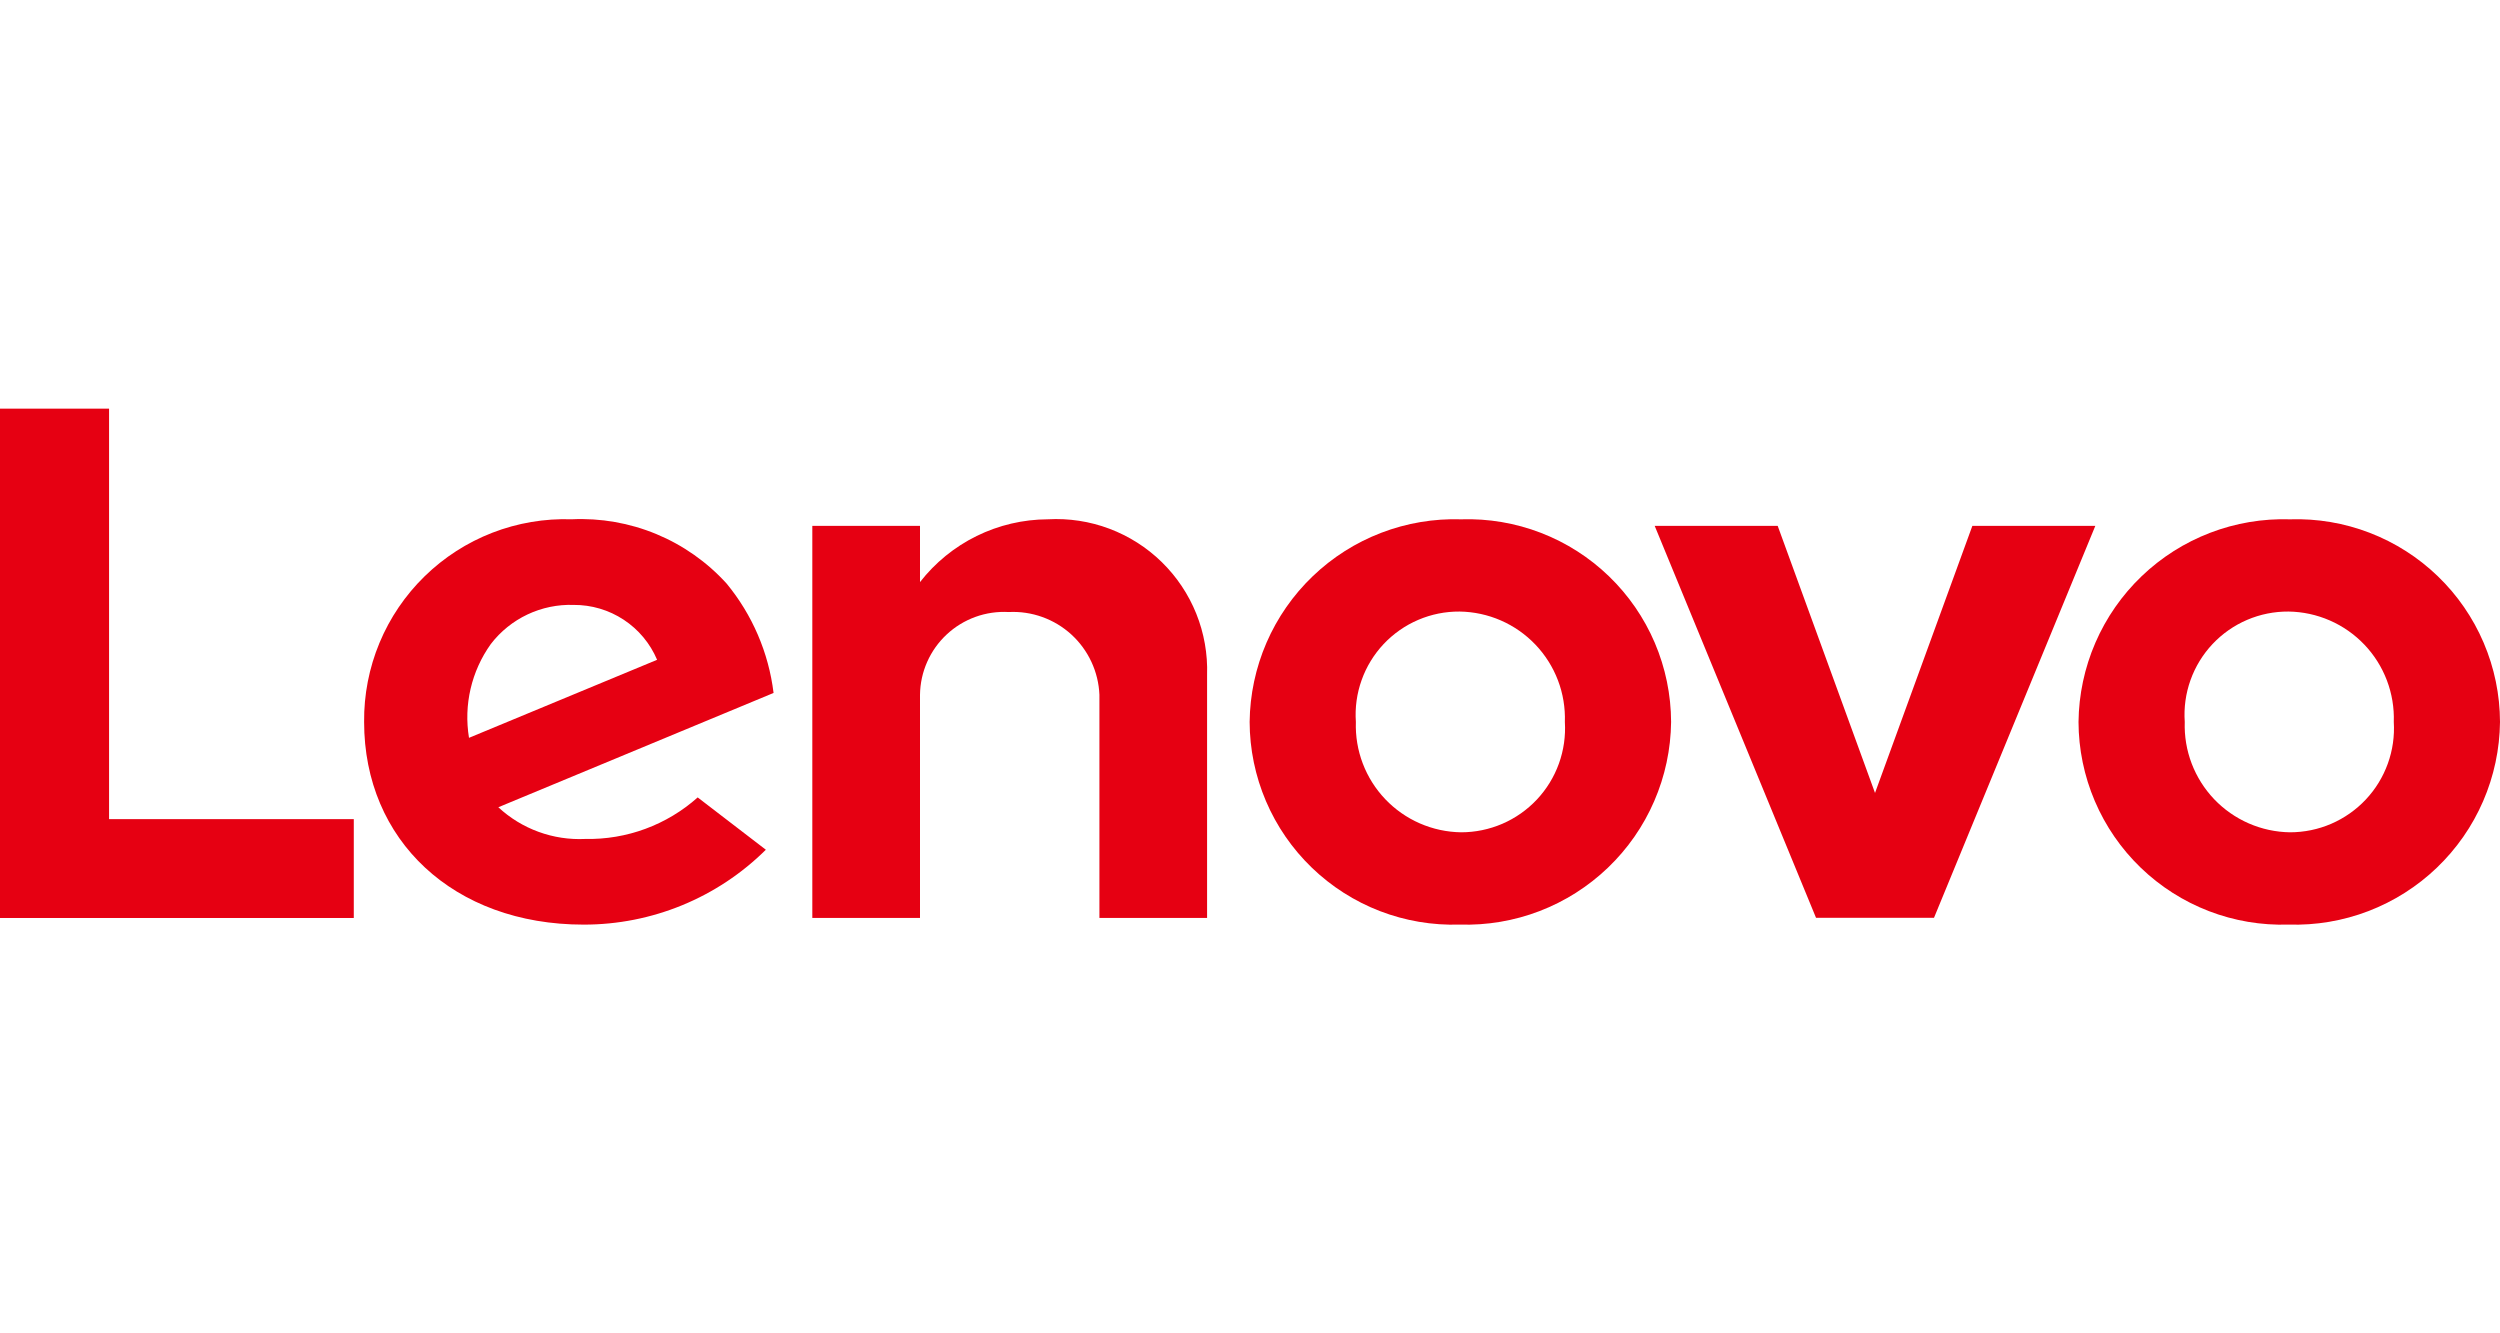
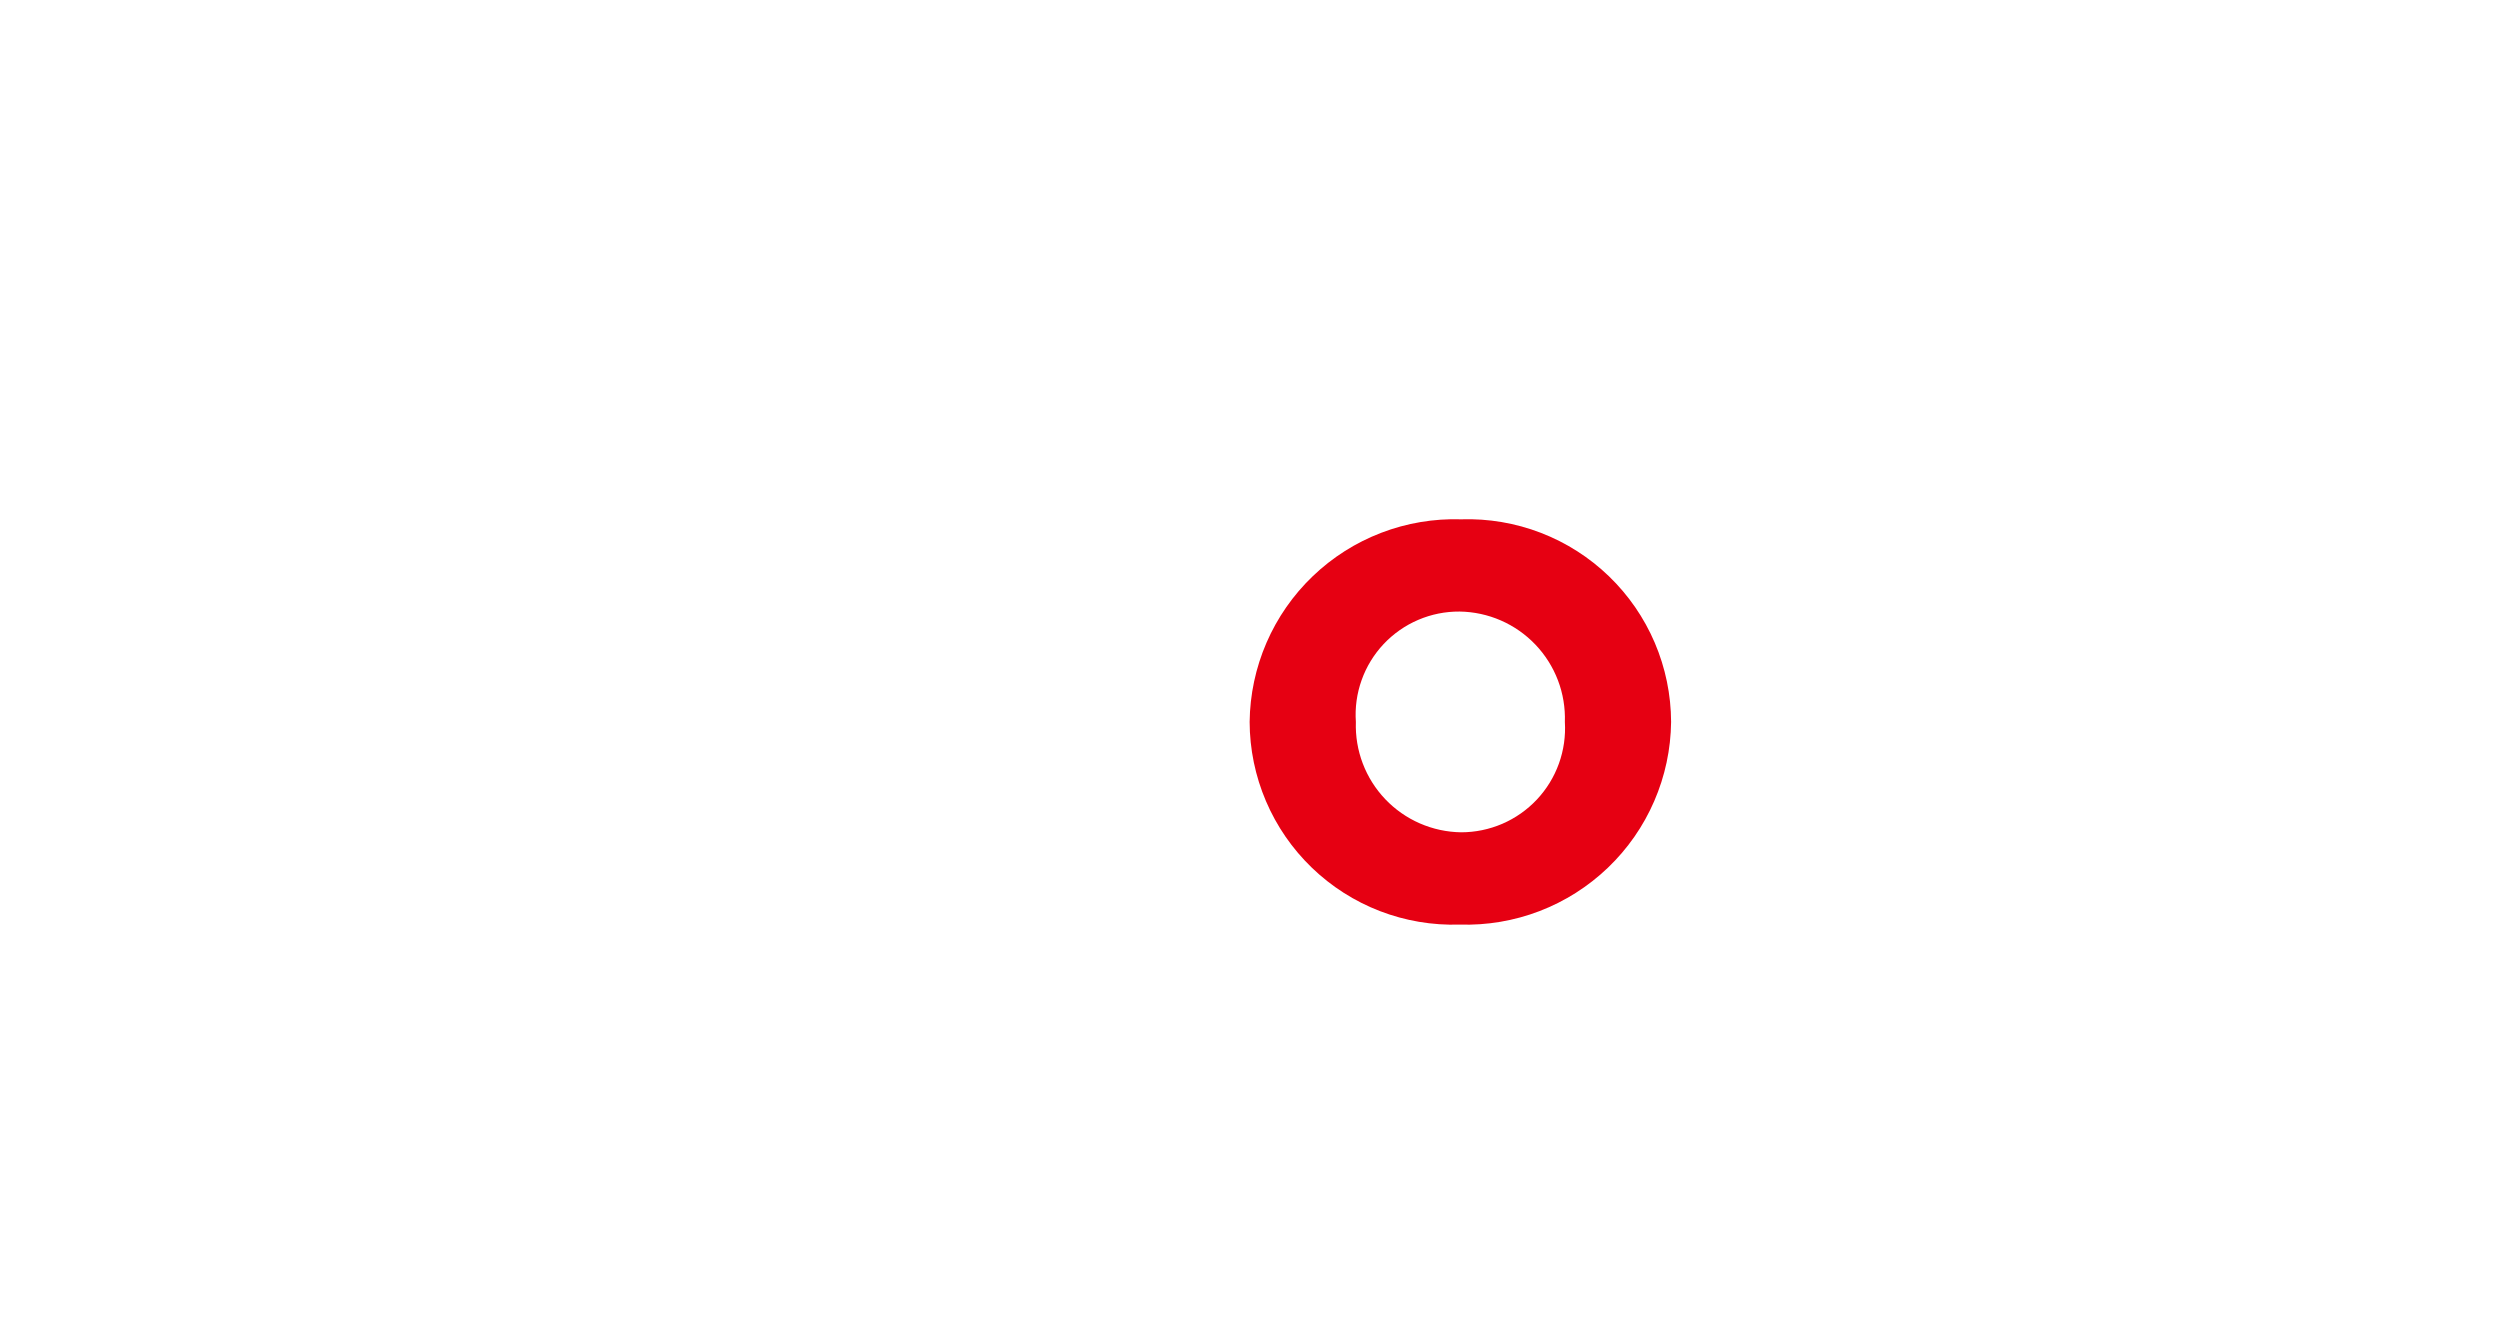
<svg xmlns="http://www.w3.org/2000/svg" width="150" height="80" viewBox="0 0 150 80" fill="none">
-   <path d="M62.871 31.158C61.39 31.164 59.93 31.506 58.601 32.159C57.272 32.812 56.109 33.758 55.2 34.926V31.552H48.739V55.077H55.2V41.686C55.209 41.006 55.355 40.335 55.631 39.713C55.906 39.09 56.305 38.531 56.803 38.067C57.3 37.603 57.887 37.245 58.527 37.013C59.167 36.782 59.847 36.683 60.526 36.722C61.21 36.687 61.894 36.789 62.538 37.02C63.183 37.252 63.775 37.608 64.281 38.07C64.786 38.532 65.195 39.089 65.484 39.71C65.773 40.33 65.937 41.002 65.965 41.686V55.077H72.425V40.495C72.466 39.239 72.245 37.988 71.777 36.822C71.308 35.656 70.602 34.601 69.704 33.722C68.805 32.844 67.733 32.163 66.557 31.721C65.381 31.279 64.125 31.088 62.871 31.158Z" fill="#E60012" />
-   <path d="M118.341 31.553L112.501 47.577L106.662 31.553H99.282L108.962 55.07H116.039L125.719 31.553H118.341Z" fill="#E60012" />
-   <path d="M29.451 38.64C30.033 37.882 30.787 37.275 31.651 36.867C32.516 36.459 33.464 36.263 34.419 36.295C35.486 36.288 36.53 36.597 37.421 37.183C38.312 37.769 39.01 38.606 39.426 39.588L28.14 44.27C27.814 42.294 28.285 40.269 29.451 38.64ZM41.861 47.845C40.007 49.499 37.596 50.389 35.112 50.337C34.16 50.383 33.209 50.238 32.314 49.911C31.419 49.585 30.598 49.083 29.9 48.435L46.414 41.577C46.119 39.164 45.14 36.886 43.593 35.01C42.424 33.723 40.985 32.71 39.379 32.044C37.772 31.378 36.039 31.075 34.302 31.157C32.676 31.102 31.056 31.377 29.54 31.964C28.023 32.552 26.642 33.441 25.478 34.578C24.314 35.714 23.392 37.074 22.768 38.576C22.144 40.078 21.831 41.691 21.847 43.317C21.847 50.417 27.215 55.477 35.017 55.477C39.112 55.483 43.043 53.868 45.951 50.984L41.861 47.845Z" fill="#E60012" />
-   <path d="M21.227 49.148H6.544L6.544 24.519H-0.004L-0.004 55.079H21.227L21.227 49.148Z" fill="#E60012" />
-   <path d="M137.311 36.693C136.458 36.687 135.612 36.856 134.828 37.192C134.043 37.528 133.336 38.022 132.751 38.644C132.167 39.266 131.717 40.002 131.43 40.806C131.143 41.609 131.026 42.464 131.085 43.315C131.056 44.167 131.197 45.016 131.5 45.812C131.804 46.608 132.263 47.336 132.85 47.953C133.438 48.569 134.143 49.062 134.924 49.403C135.705 49.744 136.546 49.926 137.398 49.938C138.25 49.938 139.093 49.765 139.875 49.427C140.657 49.089 141.361 48.595 141.945 47.975C142.529 47.355 142.979 46.621 143.268 45.82C143.558 45.019 143.68 44.167 143.627 43.317C143.657 42.465 143.515 41.616 143.212 40.819C142.909 40.022 142.45 39.294 141.862 38.678C141.273 38.061 140.568 37.567 139.787 37.227C139.005 36.886 138.164 36.704 137.311 36.693ZM137.311 55.475C135.68 55.528 134.054 55.253 132.53 54.666C131.007 54.079 129.616 53.193 128.441 52.059C127.266 50.926 126.331 49.568 125.69 48.066C125.049 46.564 124.716 44.949 124.711 43.317C124.729 41.68 125.073 40.064 125.724 38.562C126.375 37.06 127.319 35.703 128.501 34.571C129.682 33.439 131.078 32.554 132.607 31.968C134.135 31.382 135.765 31.107 137.401 31.159C139.032 31.106 140.658 31.381 142.181 31.968C143.705 32.555 145.095 33.441 146.27 34.575C147.445 35.708 148.38 37.066 149.021 38.568C149.662 40.069 149.995 41.684 150 43.317C149.982 44.953 149.638 46.57 148.987 48.072C148.337 49.573 147.393 50.93 146.211 52.062C145.029 53.195 143.633 54.08 142.105 54.666C140.577 55.252 138.947 55.527 137.311 55.475Z" fill="#E60012" />
  <path d="M87.577 36.693C86.724 36.687 85.878 36.856 85.094 37.192C84.309 37.528 83.602 38.022 83.017 38.644C82.433 39.266 81.983 40.002 81.697 40.806C81.41 41.61 81.293 42.464 81.352 43.315C81.323 44.167 81.464 45.016 81.767 45.812C82.07 46.608 82.529 47.336 83.117 47.953C83.705 48.57 84.41 49.063 85.191 49.404C85.972 49.744 86.813 49.926 87.665 49.938C88.516 49.938 89.359 49.764 90.141 49.427C90.923 49.089 91.627 48.595 92.211 47.974C92.794 47.354 93.244 46.621 93.533 45.82C93.822 45.019 93.944 44.167 93.892 43.317C93.921 42.465 93.78 41.616 93.477 40.819C93.174 40.023 92.714 39.295 92.126 38.678C91.538 38.061 90.833 37.568 90.052 37.227C89.271 36.886 88.429 36.705 87.577 36.693ZM87.577 55.475C85.945 55.528 84.32 55.252 82.796 54.666C81.273 54.079 79.882 53.192 78.708 52.059C77.533 50.925 76.597 49.567 75.957 48.066C75.316 46.564 74.983 44.949 74.978 43.317C74.996 41.68 75.34 40.064 75.99 38.562C76.641 37.06 77.585 35.703 78.767 34.571C79.948 33.439 81.344 32.554 82.873 31.968C84.401 31.382 86.03 31.107 87.666 31.159C89.298 31.106 90.924 31.381 92.447 31.968C93.971 32.555 95.361 33.441 96.536 34.575C97.71 35.708 98.646 37.066 99.287 38.568C99.927 40.069 100.26 41.684 100.266 43.317C100.248 44.953 99.903 46.57 99.252 48.071C98.602 49.573 97.658 50.93 96.476 52.062C95.294 53.194 93.899 54.08 92.371 54.666C90.843 55.252 89.213 55.527 87.577 55.475Z" fill="#E60012" />
</svg>